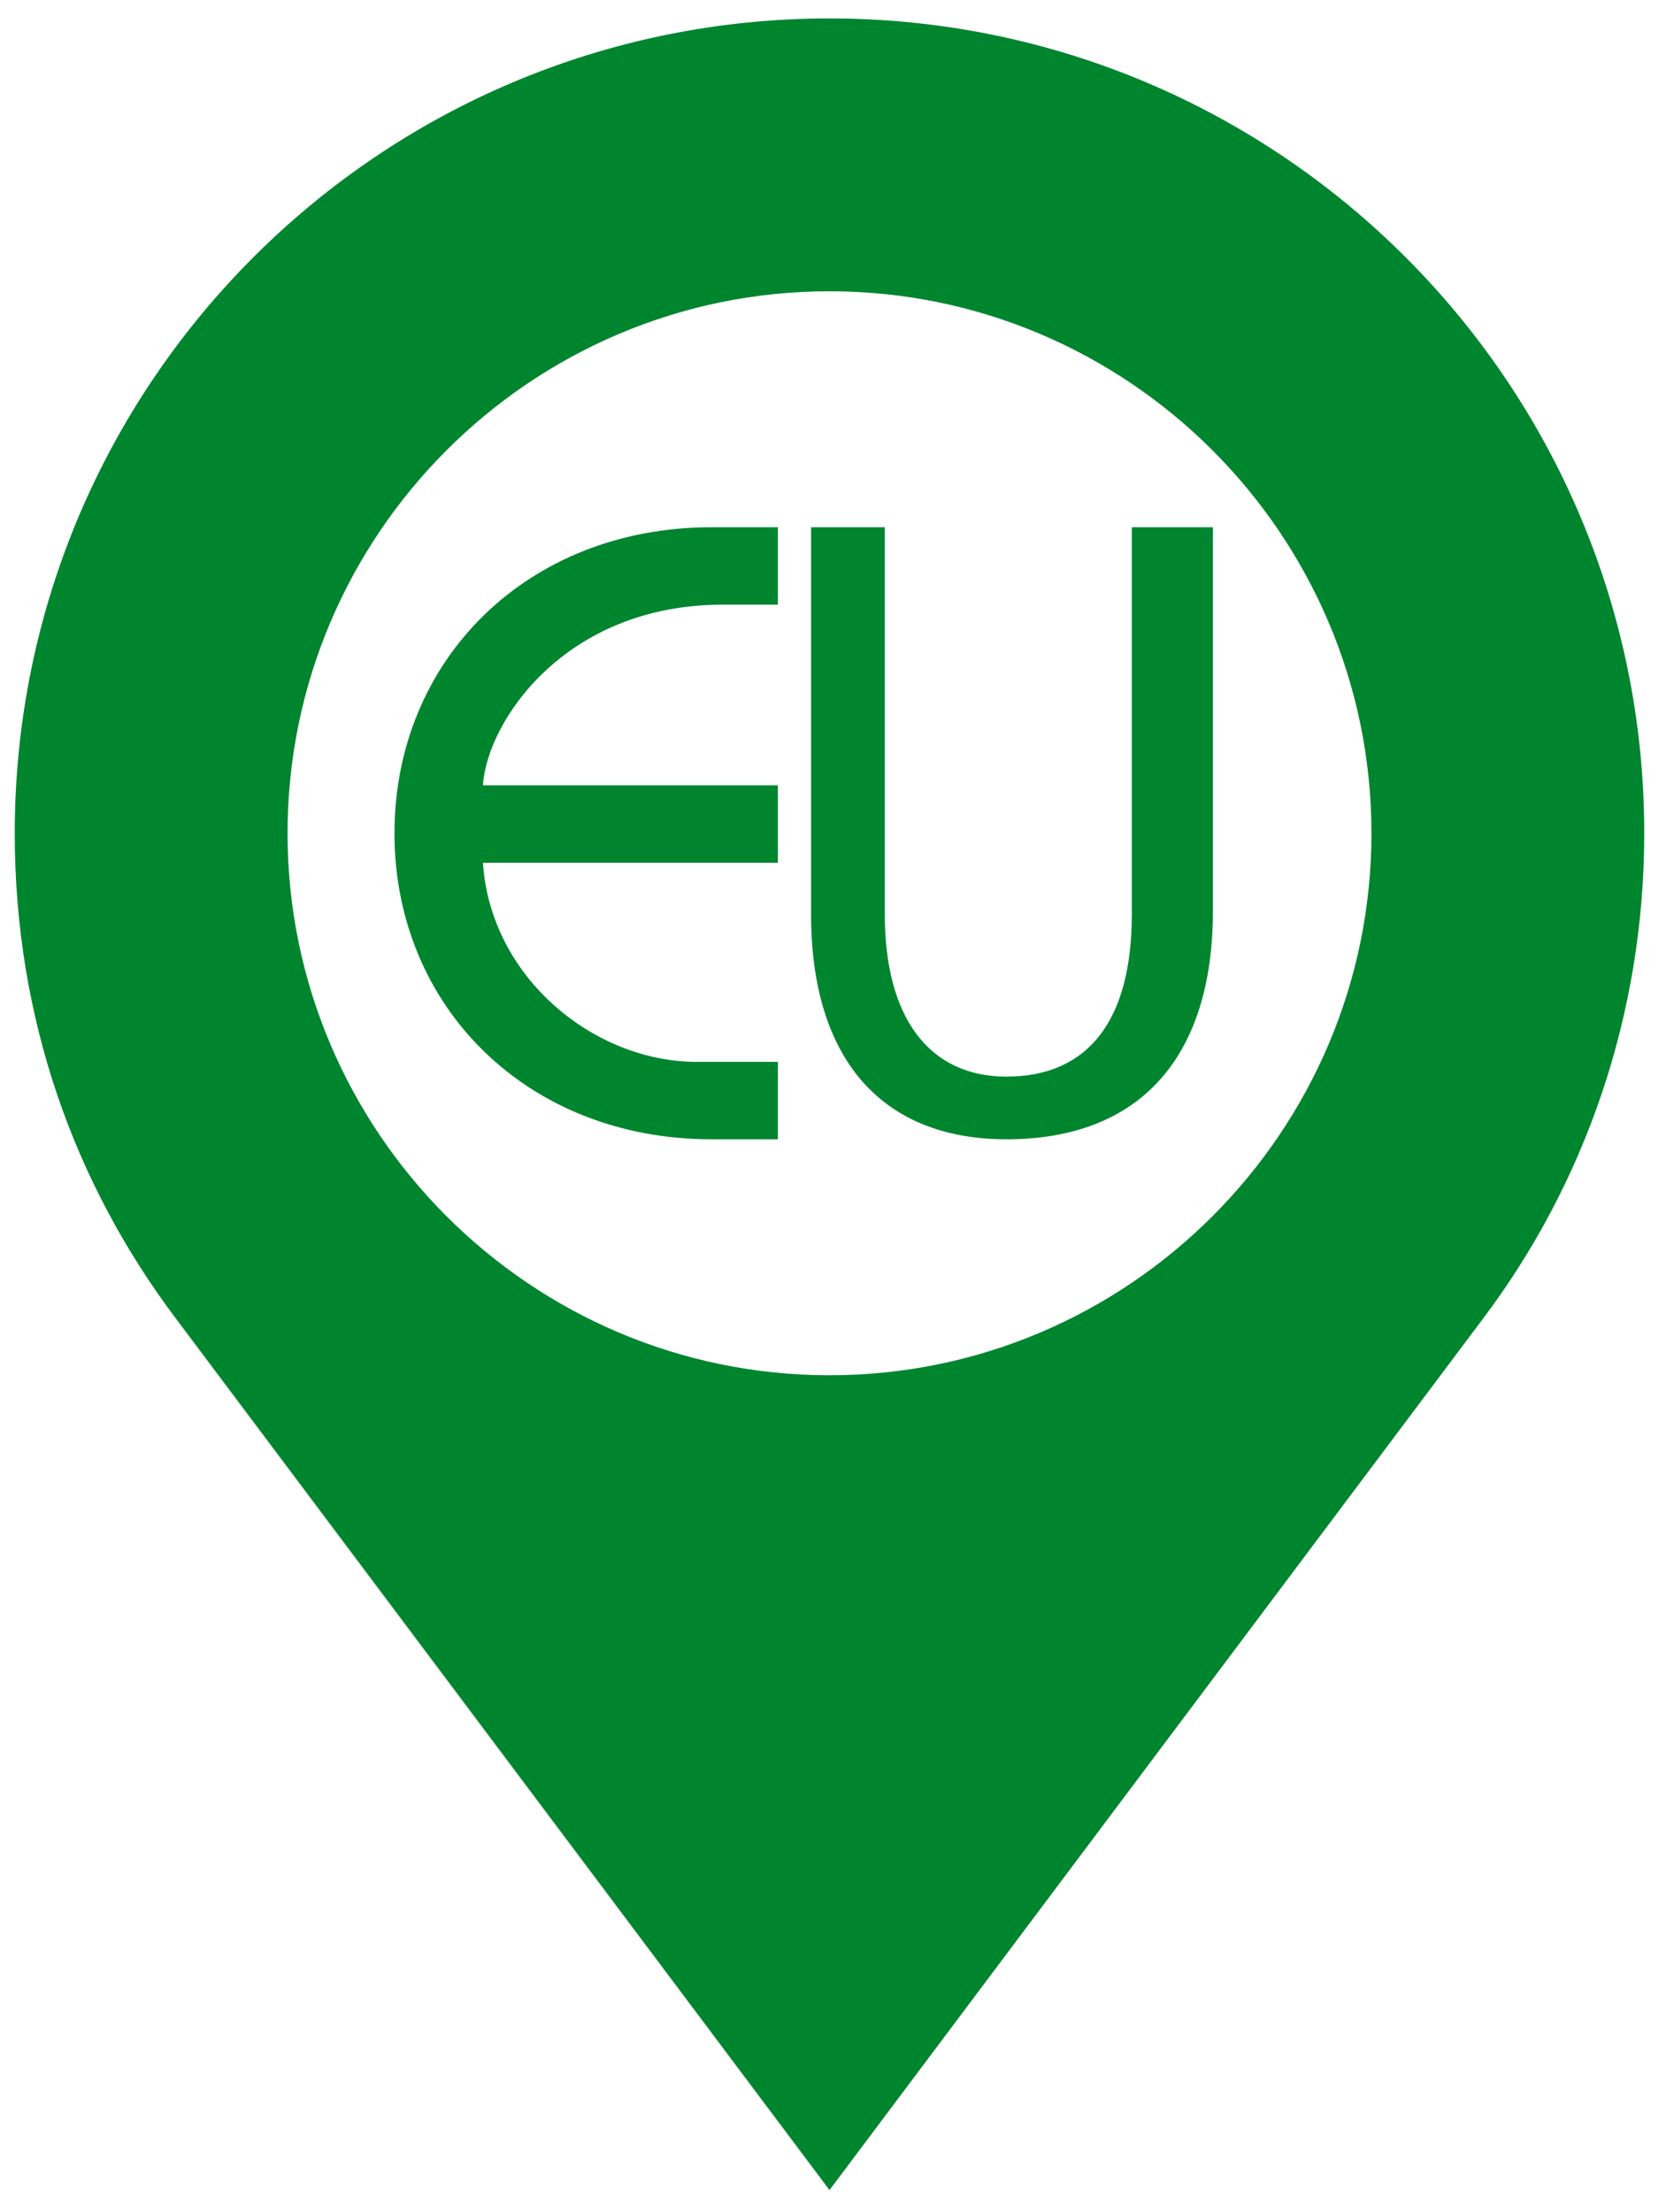
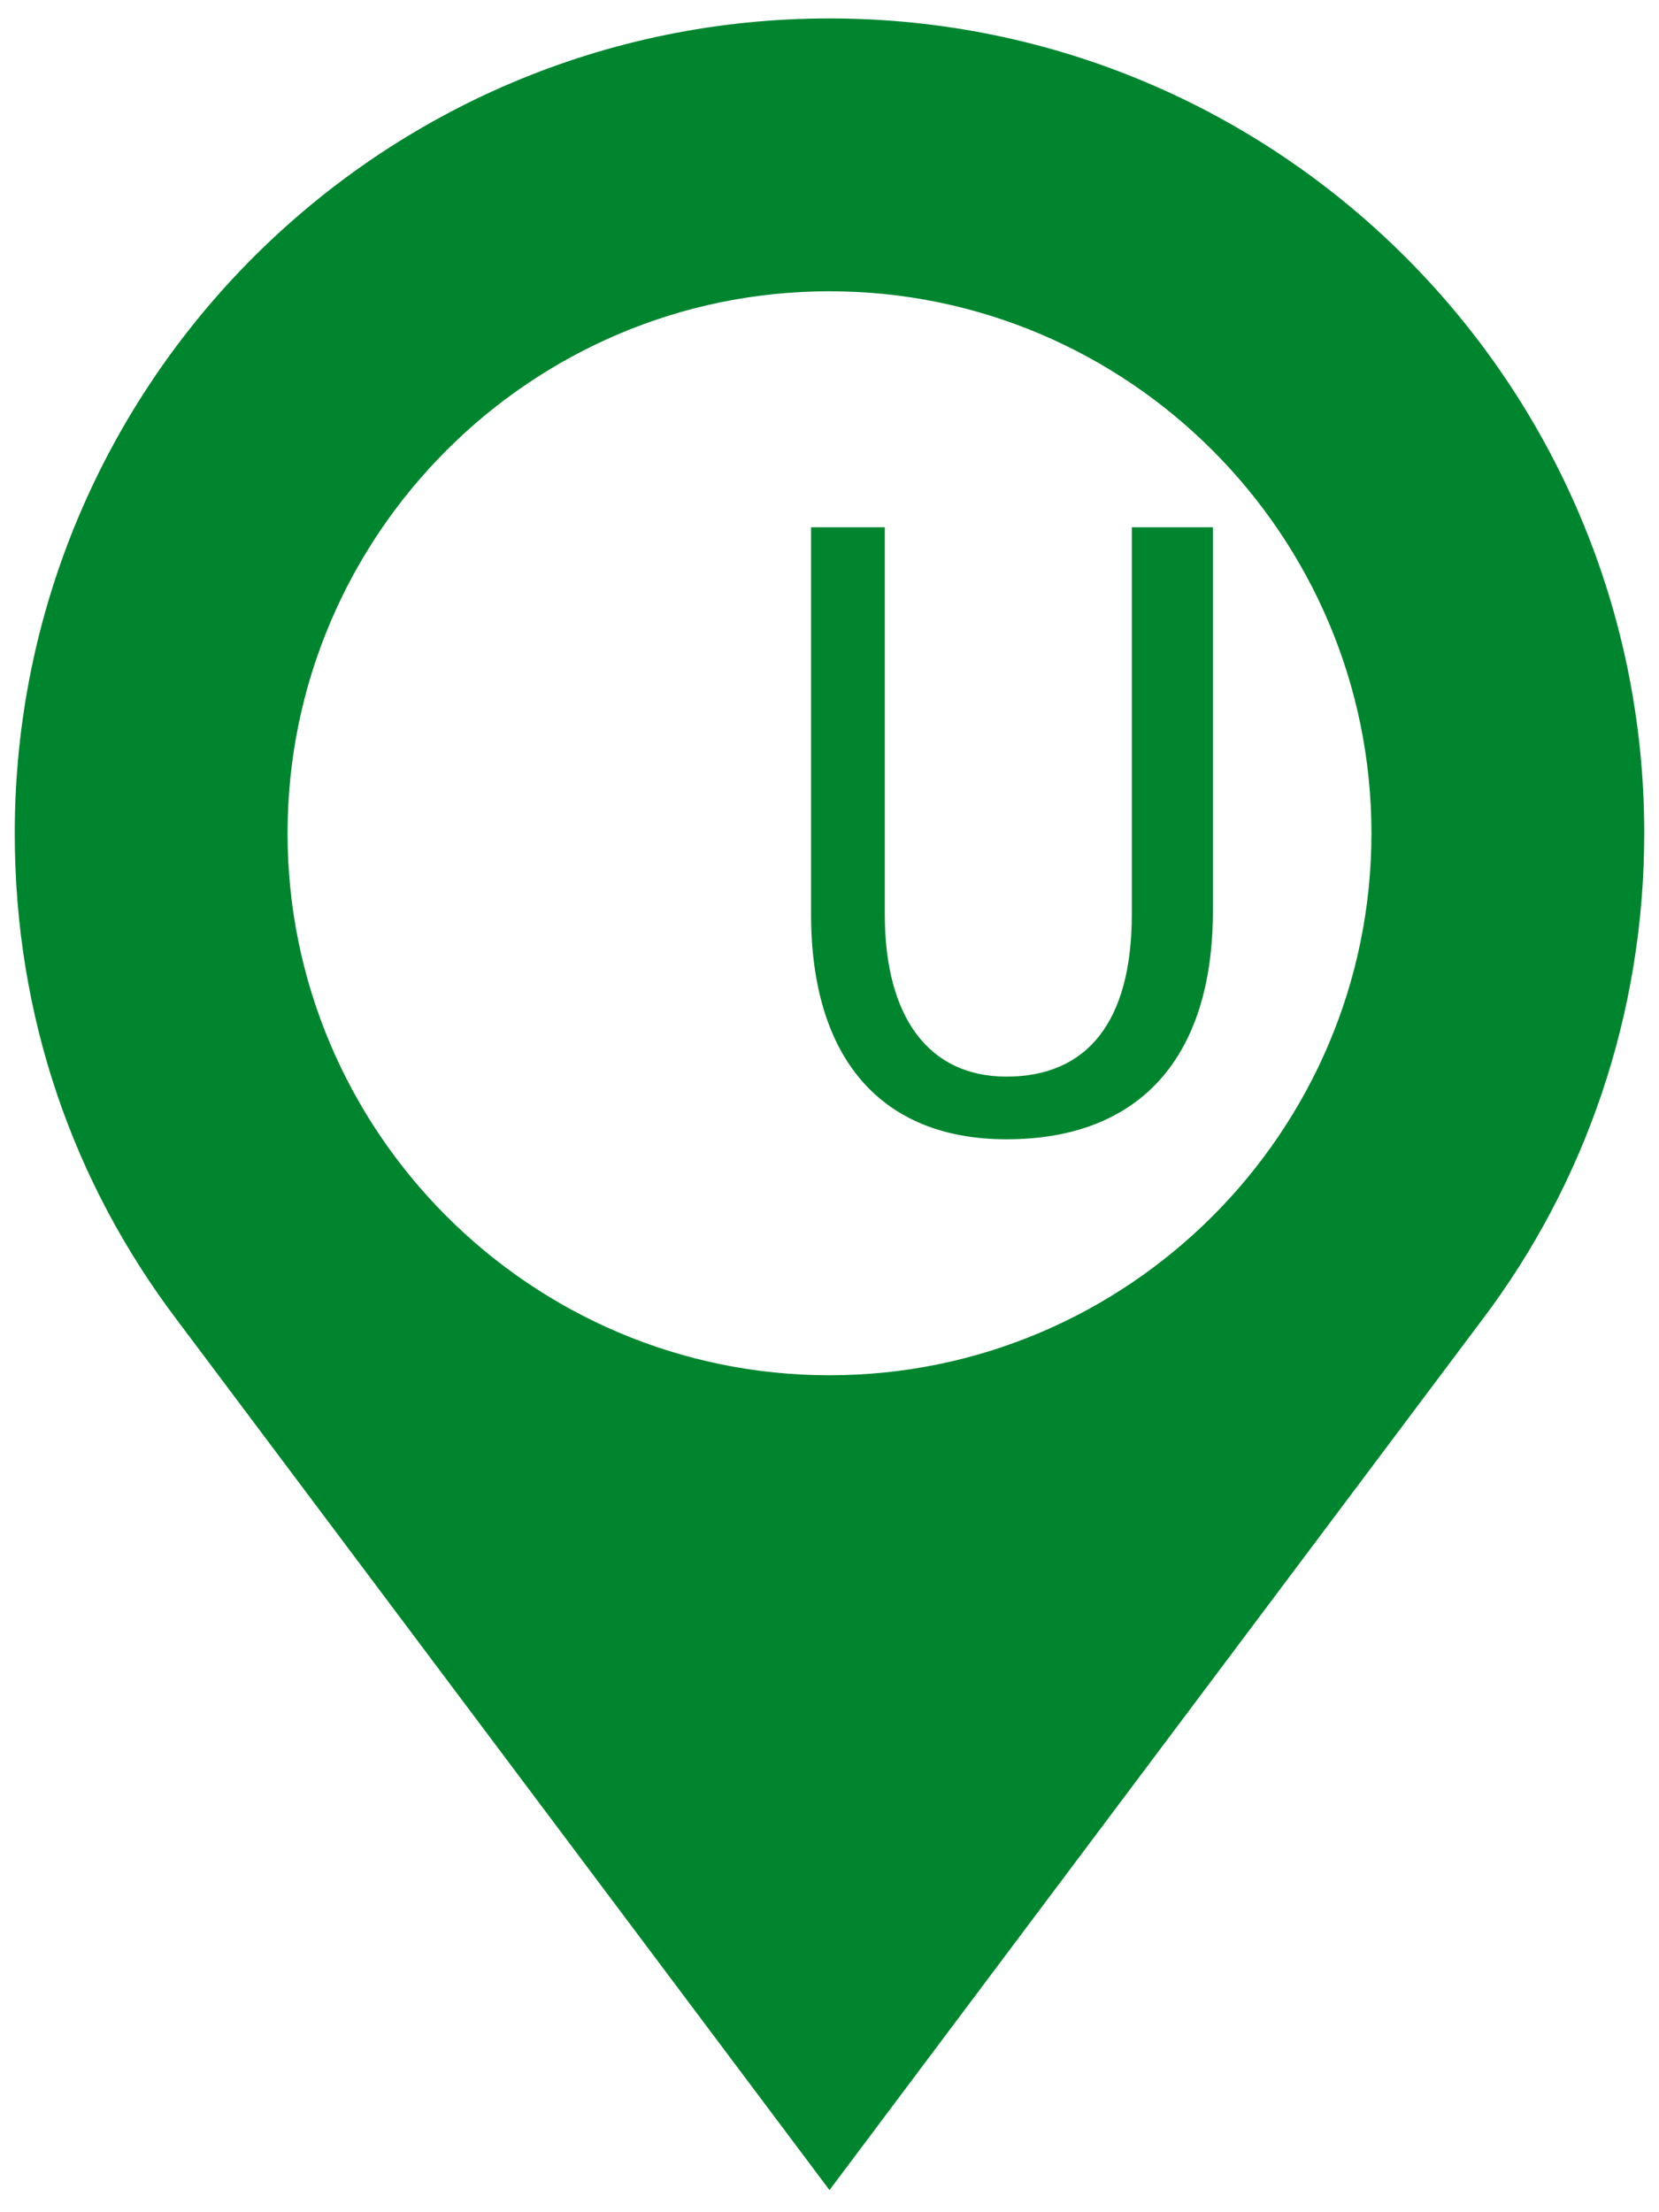
<svg xmlns="http://www.w3.org/2000/svg" version="1.1" id="Livello_1" x="0px" y="0px" viewBox="0 0 45 60" style="enable-background:new 0 0 45 60;" xml:space="preserve">
  <style type="text/css">
	.st0{fill:#00852F;}
</style>
  <g>
    <g>
      <path class="st0" d="M22.5,0.5c-12.2,0-22.1,9.9-22.1,22.1c0,5,1.6,9.5,4.4,13.2l17.7,23.6l17.7-23.6c2.8-3.7,4.4-8.3,4.4-13.2    C44.6,10.4,34.7,0.5,22.5,0.5L22.5,0.5z M22.5,37.3c-8.1,0-14.7-6.6-14.7-14.7c0-8.1,6.6-14.7,14.7-14.7c8.1,0,14.7,6.6,14.7,14.7    S30.6,37.3,22.5,37.3L22.5,37.3z" />
    </g>
  </g>
  <g>
    <path class="st0" d="M30.7,14.3v10.5c0,2.9-1.2,4.4-3.4,4.4c-2.1,0-3.3-1.6-3.3-4.4V14.3H22v10.5c0,3.9,1.9,6.1,5.3,6.1   c3.6,0,5.6-2.2,5.6-6.2V14.3H30.7z" />
    <g>
-       <path class="st0" d="M21.1,23.4h-8c0.2,3.1,3,5.4,5.8,5.4h2.2v2.1h-1.8c-5,0-8.6-3.6-8.6-8.3s3.6-8.3,8.6-8.3h1.8v2.1h-1.5    c-4.3,0-6.4,3.2-6.5,4.9h8C21.1,21.3,21.1,23.4,21.1,23.4z" />
-     </g>
+       </g>
  </g>
</svg>